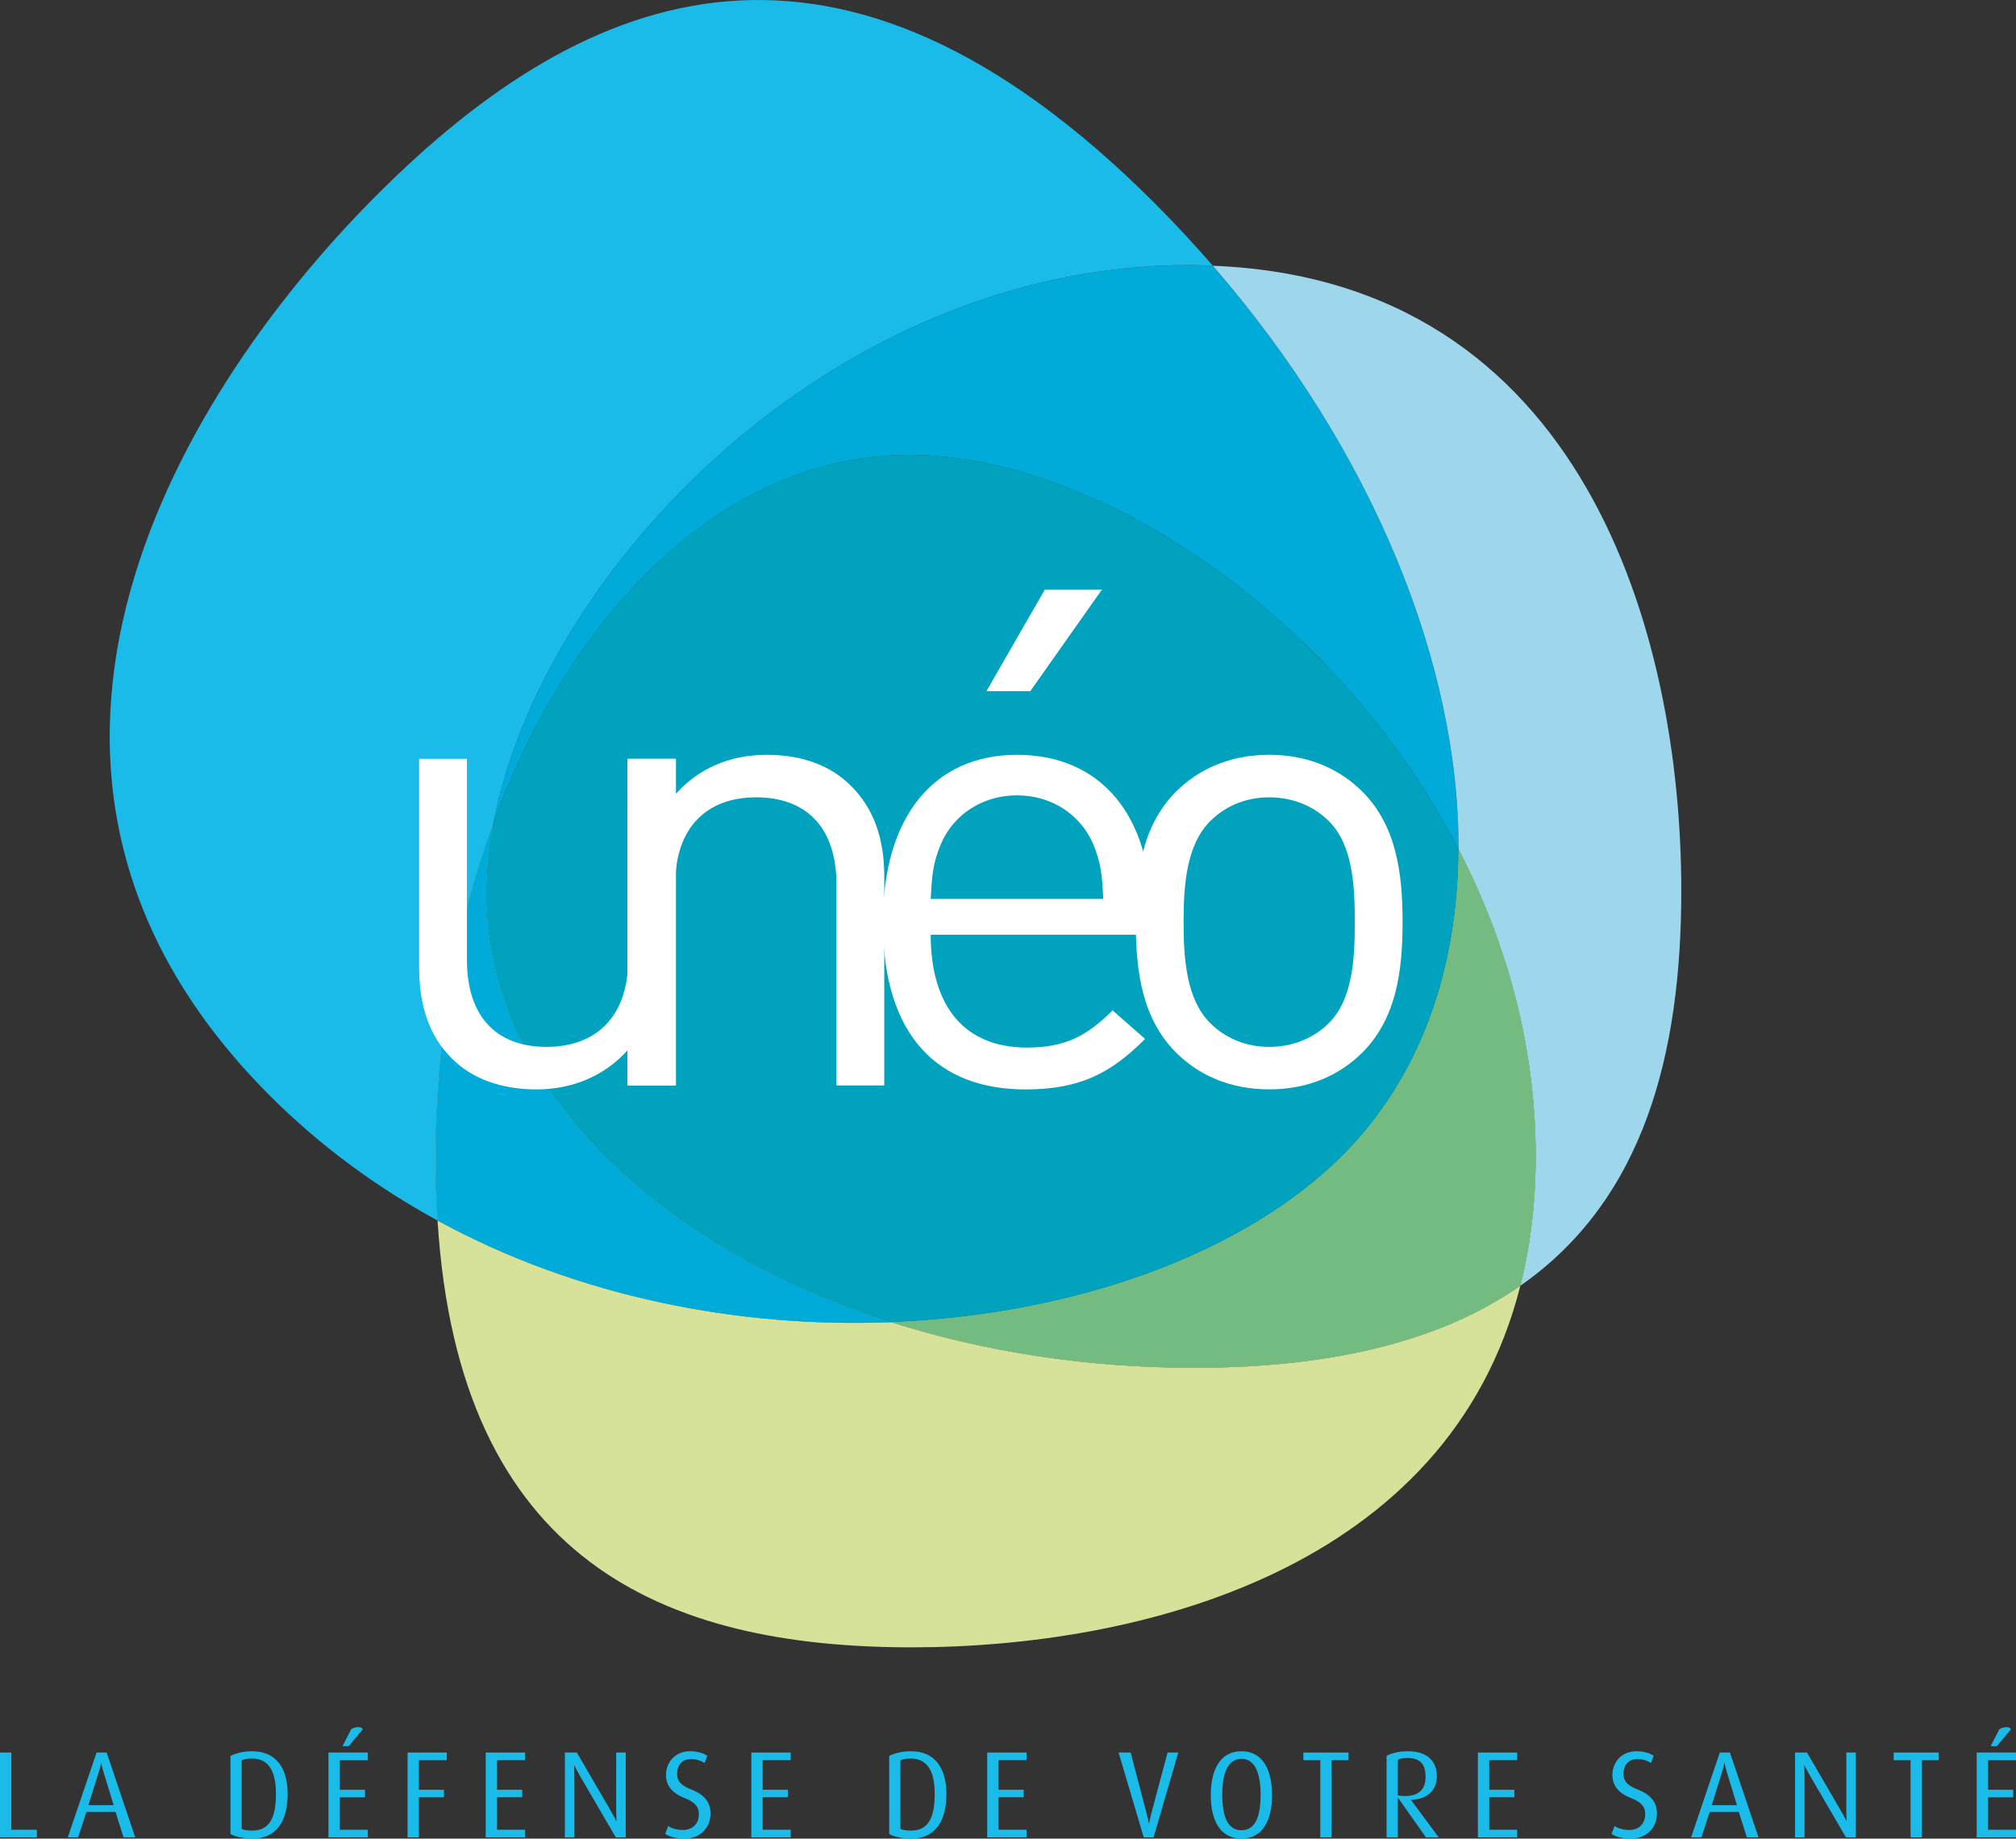
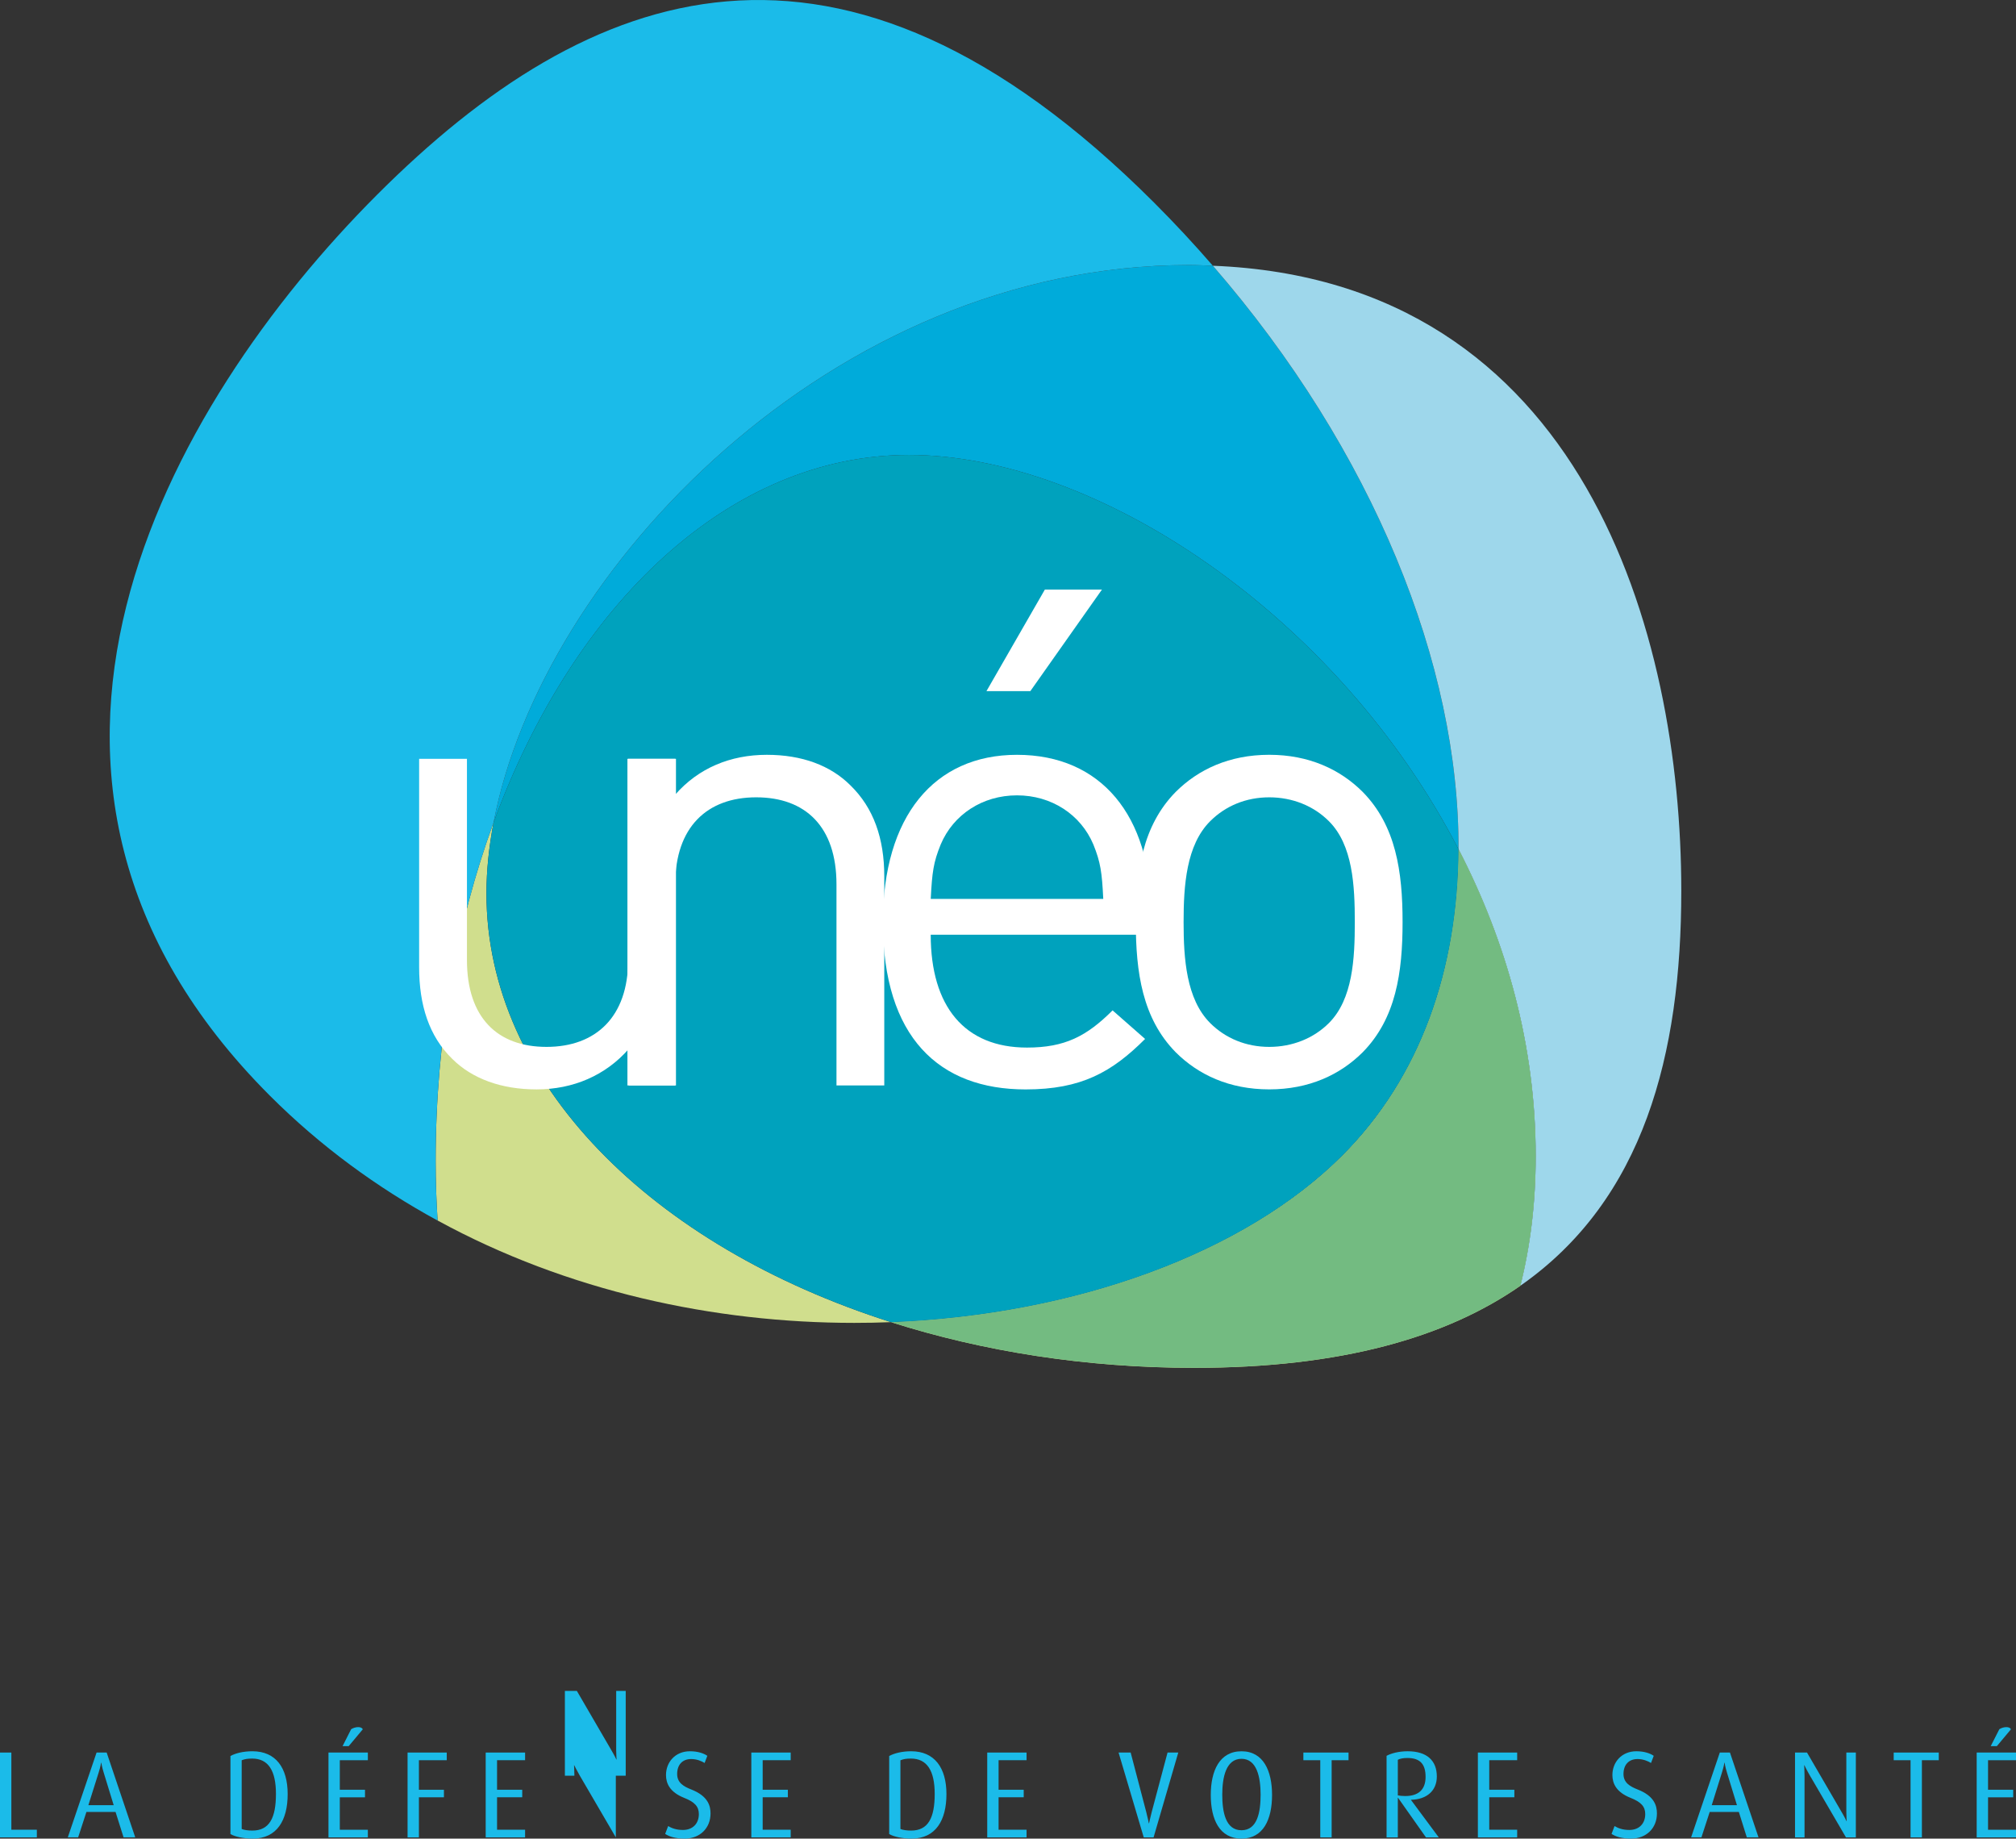
<svg xmlns="http://www.w3.org/2000/svg" xmlns:xlink="http://www.w3.org/1999/xlink" version="1.1" id="Layer_1" x="0px" y="0px" width="94.105px" height="85.805px" viewBox="0 0 94.105 85.805" enable-background="new 0 0 94.105 85.805" xml:space="preserve">
  <rect x="0" y="0" width="94.105" height="85.805" fill="#333333" stroke="none" />
  <g>
    <defs>
      <rect id="SVGID_1_" y="0" width="94.105" height="85.804" />
    </defs>
    <clipPath id="SVGID_2_">
      <use xlink:href="#SVGID_1_" overflow="visible" />
    </clipPath>
    <path clip-path="url(#SVGID_2_)" fill="#D0DE8D" d="M39.877,61.737c-6.537,0-13.385-1.468-19.45-4.777   c-0.057-0.889-0.091-1.805-0.091-2.77c0-5.728,0.98-11.113,2.702-15.806c-0.213,1.128-0.331,2.238-0.331,3.31   c0,8.832,7.722,16.456,18.884,20.009C41.023,61.727,40.452,61.737,39.877,61.737" />
    <path clip-path="url(#SVGID_2_)" fill="#D0DE8D" d="M55.741,63.836c-5.062,0-9.858-0.768-14.149-2.132   c8.623-0.342,16.513-3.223,21.066-7.772c3.648-3.648,5.4-8.673,5.423-14.301c2.235,4.313,3.603,9.17,3.603,14.32   c0,2.212-0.255,4.222-0.715,6.054C67.503,62.418,62.593,63.836,55.741,63.836" />
    <path clip-path="url(#SVGID_2_)" fill="#00ABDA" d="M23.04,38.385c3.752-10.221,11.028-17.153,19.389-17.153   c8.747,0,19.989,7.465,25.653,18.399c0.036-8.588-3.966-18.579-11.467-27.229c-0.368-0.014-0.733-0.033-1.113-0.033   C38.855,12.369,25.288,26.601,23.04,38.385" />
-     <path clip-path="url(#SVGID_2_)" fill="#D6E299" d="M41.592,61.704c-7.042,0.278-14.568-1.142-21.167-4.742   c0.984,15.887,10.568,19.917,22.122,19.917c10.719,0,25.086-3.649,28.421-16.874c-3.463,2.415-8.376,3.83-15.226,3.83   C50.679,63.835,45.882,63.068,41.592,61.704" />
    <path clip-path="url(#SVGID_2_)" fill="#1BBBE9" d="M23.04,38.385c2.248-11.784,15.815-26.016,32.462-26.016   c0.38,0,0.745,0.019,1.113,0.033c-0.865-0.998-1.775-1.978-2.733-2.936C39.179-5.238,27.469-0.776,17.612,9.078   c-9.855,9.855-19.717,27.355-5.013,42.057c2.365,2.365,5.013,4.291,7.827,5.827c-0.055-0.888-0.09-1.806-0.09-2.77   C20.336,48.462,21.318,43.078,23.04,38.385" />
-     <path clip-path="url(#SVGID_2_)" fill="#00ABDA" d="M41.592,61.704c-11.164-3.553-18.886-11.175-18.886-20.01   c0-1.07,0.118-2.179,0.334-3.309c-1.722,4.693-2.704,10.078-2.704,15.806c0,0.965,0.034,1.882,0.089,2.771   C27.024,60.562,34.55,61.982,41.592,61.704" />
    <path clip-path="url(#SVGID_2_)" fill="#9ED7EB" d="M78.481,41.574c0-11.975-4.548-28.49-21.866-29.172   c7.502,8.65,11.503,18.64,11.467,27.228c2.235,4.316,3.603,9.171,3.603,14.321c0,2.213-0.256,4.223-0.717,6.054   C76.727,55.989,78.481,49.21,78.481,41.574" />
    <path clip-path="url(#SVGID_2_)" fill="#73BB81" d="M68.082,39.63c-0.024,5.628-1.777,10.653-5.424,14.3   c-4.552,4.552-12.443,7.433-21.065,7.773c4.289,1.365,9.085,2.131,14.15,2.131c6.85,0,11.762-1.415,15.225-3.83   c0.461-1.83,0.716-3.84,0.716-6.054C71.684,48.8,70.317,43.945,68.082,39.63" />
    <path clip-path="url(#SVGID_2_)" fill="#00A2BD" d="M42.429,21.231c-8.362,0-15.637,6.932-19.389,17.153   c-0.215,1.13-0.333,2.239-0.333,3.309c0,8.835,7.721,16.458,18.885,20.01c8.622-0.34,16.514-3.221,21.065-7.773   c3.647-3.647,5.4-8.673,5.425-14.3C62.418,28.697,51.176,21.231,42.429,21.231" />
    <path clip-path="url(#SVGID_2_)" fill="#FFFFFF" d="M29.353,50.655v-1.706c-1.083,1.241-2.601,1.892-4.306,1.892   c-1.642,0-3.004-0.496-3.935-1.423c-1.084-1.056-1.547-2.511-1.547-4.277v-9.728h2.232v9.388c0,2.692,1.422,4.056,3.715,4.056   s3.809-1.394,3.809-4.056v-9.388h2.233v15.242H29.353z" />
    <path clip-path="url(#SVGID_2_)" fill="#FFFFFF" d="M39.046,50.655V41.27c0-2.697-1.454-4.06-3.749-4.06   c-2.293,0-3.778,1.393-3.778,4.06v9.385h-2.231V35.413h2.231v1.671c1.084-1.238,2.572-1.858,4.276-1.858   c1.64,0,2.972,0.496,3.903,1.426c1.082,1.053,1.579,2.479,1.579,4.245v9.758H39.046z" />
    <path clip-path="url(#SVGID_2_)" fill="#FFFFFF" d="M43.445,43.623c0,3.346,1.579,5.266,4.493,5.266   c1.765,0,2.786-0.527,3.996-1.736l1.518,1.333c-1.55,1.548-2.976,2.356-5.578,2.356c-4.026,0-6.66-2.415-6.66-7.809   c0-4.926,2.387-7.807,6.257-7.807c3.934,0,6.257,2.853,6.257,7.373v1.024H43.445z M51.036,39.408   c-0.59-1.395-1.952-2.29-3.564-2.29c-1.611,0-2.971,0.895-3.56,2.29c-0.342,0.838-0.402,1.299-0.466,2.542h8.053   C51.438,40.708,51.375,40.246,51.036,39.408 M48.095,32.254h-2.048l2.727-4.741h2.665L48.095,32.254z" />
    <path clip-path="url(#SVGID_2_)" fill="#FFFFFF" d="M63.613,49.104c-1.054,1.053-2.51,1.736-4.366,1.736   c-1.861,0-3.316-0.683-4.37-1.736c-1.549-1.58-1.859-3.716-1.859-6.072c0-2.354,0.31-4.492,1.859-6.071   c1.054-1.053,2.509-1.736,4.37-1.736c1.856,0,3.312,0.683,4.366,1.736c1.549,1.579,1.858,3.717,1.858,6.071   C65.471,45.389,65.162,47.525,63.613,49.104 M62.034,38.326c-0.711-0.714-1.704-1.116-2.787-1.116   c-1.086,0-2.046,0.402-2.759,1.116c-1.115,1.113-1.239,3.005-1.239,4.707c0,1.703,0.124,3.593,1.239,4.71   c0.713,0.712,1.673,1.114,2.759,1.114c1.083,0,2.076-0.402,2.787-1.114c1.114-1.117,1.207-3.007,1.207-4.71   C63.241,41.331,63.148,39.438,62.034,38.326" />
    <polygon clip-path="url(#SVGID_2_)" fill="#1BBBE9" points="0,85.748 0,81.789 0.53,81.789 0.53,85.391 1.72,85.391 1.72,85.748     " />
    <path clip-path="url(#SVGID_2_)" fill="#1BBBE9" d="M5.768,85.747l-0.374-1.185h-1.36l-0.386,1.185H3.165l1.343-3.958h0.471   l1.334,3.958H5.768z M4.846,82.743c-0.098-0.31-0.115-0.477-0.115-0.477H4.718c0,0-0.02,0.167-0.119,0.477l-0.474,1.502h1.182   L4.846,82.743z" />
    <path clip-path="url(#SVGID_2_)" fill="#1BBBE9" d="M11.804,85.804c-0.455,0-0.839-0.09-1.047-0.211V81.95   c0.231-0.127,0.592-0.221,1.026-0.221c1.093,0,1.645,0.774,1.645,2C13.428,84.95,12.927,85.804,11.804,85.804 M11.772,82.07   c-0.21,0-0.354,0.022-0.49,0.08v3.207c0.114,0.046,0.293,0.074,0.495,0.074c0.8,0,1.104-0.594,1.104-1.71   C12.881,82.634,12.525,82.07,11.772,82.07" />
    <path clip-path="url(#SVGID_2_)" fill="#1BBBE9" d="M15.333,85.748v-3.959h1.838v0.358h-1.309v1.379h1.176v0.352h-1.176v1.513   h1.309v0.357H15.333z M16.278,81.489h-0.287l0.401-0.79c0.202-0.126,0.492-0.133,0.541,0.007L16.278,81.489z" />
    <polygon clip-path="url(#SVGID_2_)" fill="#1BBBE9" points="19.554,82.147 19.554,83.526 20.722,83.526 20.722,83.877    19.554,83.877 19.554,85.748 19.025,85.748 19.025,81.789 20.854,81.789 20.854,82.147  " />
    <polygon clip-path="url(#SVGID_2_)" fill="#1BBBE9" points="22.672,85.748 22.672,81.789 24.511,81.789 24.511,82.146    23.202,82.146 23.202,83.525 24.377,83.525 24.377,83.876 23.202,83.876 23.202,85.391 24.511,85.391 24.511,85.748  " />
-     <path clip-path="url(#SVGID_2_)" fill="#1BBBE9" d="M28.746,85.748l-1.687-2.891c-0.143-0.247-0.254-0.475-0.254-0.475h-0.01   c0,0,0.017,0.24,0.017,0.489v2.877h-0.444v-3.959h0.559l1.618,2.78c0.143,0.24,0.224,0.419,0.224,0.419h0.013   c0,0-0.019-0.188-0.019-0.436v-2.763h0.445v3.959H28.746z" />
+     <path clip-path="url(#SVGID_2_)" fill="#1BBBE9" d="M28.746,85.748l-1.687-2.891c-0.143-0.247-0.254-0.475-0.254-0.475h-0.01   c0,0,0.017,0.24,0.017,0.489h-0.444v-3.959h0.559l1.618,2.78c0.143,0.24,0.224,0.419,0.224,0.419h0.013   c0,0-0.019-0.188-0.019-0.436v-2.763h0.445v3.959H28.746z" />
    <path clip-path="url(#SVGID_2_)" fill="#1BBBE9" d="M31.97,85.804c-0.449,0-0.715-0.087-0.921-0.217l0.14-0.367   c0.148,0.091,0.373,0.182,0.688,0.182c0.457,0,0.745-0.294,0.745-0.742c0-0.353-0.197-0.564-0.692-0.759   c-0.663-0.265-0.842-0.673-0.842-1.062c0-0.596,0.427-1.11,1.118-1.11c0.362,0,0.638,0.093,0.811,0.213l-0.126,0.334   c-0.138-0.087-0.363-0.184-0.627-0.184c-0.42,0-0.655,0.277-0.655,0.698c0,0.406,0.297,0.581,0.66,0.723   c0.783,0.306,0.898,0.767,0.898,1.118C33.167,85.322,32.667,85.804,31.97,85.804" />
    <polygon clip-path="url(#SVGID_2_)" fill="#1BBBE9" points="35.071,85.748 35.071,81.789 36.909,81.789 36.909,82.146    35.601,82.146 35.601,83.525 36.777,83.525 36.777,83.876 35.601,83.876 35.601,85.391 36.909,85.391 36.909,85.748  " />
    <path clip-path="url(#SVGID_2_)" fill="#1BBBE9" d="M42.555,85.804c-0.454,0-0.84-0.09-1.048-0.211V81.95   c0.232-0.127,0.594-0.221,1.025-0.221c1.093,0,1.647,0.774,1.647,2C44.179,84.95,43.678,85.804,42.555,85.804 M42.521,82.07   c-0.208,0-0.352,0.022-0.49,0.08v3.207c0.116,0.046,0.294,0.074,0.497,0.074c0.799,0,1.103-0.594,1.103-1.71   C43.631,82.634,43.272,82.07,42.521,82.07" />
    <polygon clip-path="url(#SVGID_2_)" fill="#1BBBE9" points="46.083,85.748 46.083,81.789 47.919,81.789 47.919,82.146    46.613,82.146 46.613,83.525 47.786,83.525 47.786,83.876 46.613,83.876 46.613,85.391 47.919,85.391 47.919,85.748  " />
    <path clip-path="url(#SVGID_2_)" fill="#1BBBE9" d="M53.848,85.748h-0.459l-1.175-3.959h0.564l0.73,2.785   c0.065,0.248,0.117,0.517,0.117,0.517h0.012c0,0,0.056-0.269,0.121-0.517l0.742-2.785h0.501L53.848,85.748z" />
    <path clip-path="url(#SVGID_2_)" fill="#1BBBE9" d="M57.952,85.805c-1.03,0-1.434-0.902-1.434-2.035c0-1.123,0.404-2.04,1.434-2.04   c1.024,0,1.426,0.917,1.426,2.04C59.378,84.902,58.976,85.805,57.952,85.805 M57.952,82.081c-0.725,0-0.898,0.87-0.898,1.67   c0,0.801,0.149,1.664,0.898,1.664s0.892-0.863,0.892-1.664C58.844,82.951,58.672,82.081,57.952,82.081" />
    <polygon clip-path="url(#SVGID_2_)" fill="#1BBBE9" points="62.16,82.147 62.16,85.748 61.629,85.748 61.629,82.147 60.84,82.147    60.84,81.789 62.948,81.789 62.948,82.147  " />
    <path clip-path="url(#SVGID_2_)" fill="#1BBBE9" d="M66.563,85.748l-1.303-1.847h-0.011v1.847h-0.525v-3.806   c0.209-0.114,0.561-0.213,0.986-0.213c0.898,0,1.36,0.438,1.36,1.176c0,0.673-0.479,1.075-1.205,1.088v0.01l1.295,1.745H66.563z    M65.699,82.043c-0.196,0-0.345,0.027-0.45,0.084v1.66c0.059,0.015,0.203,0.032,0.341,0.032c0.644,0,0.955-0.32,0.955-0.893   C66.545,82.323,66.282,82.043,65.699,82.043" />
    <polygon clip-path="url(#SVGID_2_)" fill="#1BBBE9" points="68.986,85.748 68.986,81.789 70.82,81.789 70.82,82.146 69.517,82.146    69.517,83.525 70.689,83.525 70.689,83.876 69.517,83.876 69.517,85.391 70.82,85.391 70.82,85.748  " />
    <path clip-path="url(#SVGID_2_)" fill="#1BBBE9" d="M76.147,85.804c-0.448,0-0.714-0.087-0.921-0.217l0.14-0.367   c0.148,0.091,0.371,0.182,0.688,0.182c0.456,0,0.744-0.294,0.744-0.742c0-0.353-0.197-0.564-0.691-0.759   c-0.663-0.265-0.842-0.673-0.842-1.062c0-0.596,0.428-1.11,1.118-1.11c0.363,0,0.638,0.093,0.811,0.213l-0.126,0.334   c-0.139-0.087-0.364-0.184-0.628-0.184c-0.42,0-0.657,0.277-0.657,0.698c0,0.406,0.301,0.581,0.662,0.723   c0.785,0.306,0.899,0.767,0.899,1.118C77.344,85.322,76.843,85.804,76.147,85.804" />
    <path clip-path="url(#SVGID_2_)" fill="#1BBBE9" d="M81.54,85.747l-0.372-1.185h-1.361l-0.386,1.185h-0.482l1.34-3.958h0.473   l1.334,3.958H81.54z M80.619,82.743c-0.097-0.31-0.114-0.477-0.114-0.477h-0.013c0,0-0.022,0.167-0.12,0.477l-0.47,1.502h1.177   L80.619,82.743z" />
    <path clip-path="url(#SVGID_2_)" fill="#1BBBE9" d="M86.168,85.748l-1.687-2.891c-0.144-0.247-0.253-0.475-0.253-0.475h-0.011   c0,0,0.017,0.24,0.017,0.489v2.877H83.79v-3.959h0.559l1.618,2.78c0.144,0.24,0.224,0.419,0.224,0.419h0.011   c0,0-0.017-0.188-0.017-0.436v-2.763h0.444v3.959H86.168z" />
    <polygon clip-path="url(#SVGID_2_)" fill="#1BBBE9" points="89.712,82.147 89.712,85.748 89.183,85.748 89.183,82.147    88.396,82.147 88.396,81.789 90.5,81.789 90.5,82.147  " />
    <path clip-path="url(#SVGID_2_)" fill="#1BBBE9" d="M92.27,85.748v-3.959h1.835v0.358h-1.305v1.379h1.174v0.352h-1.174v1.513h1.305   v0.357H92.27z M93.212,81.489h-0.287l0.403-0.79c0.202-0.126,0.49-0.133,0.54,0.007L93.212,81.489z" />
  </g>
</svg>